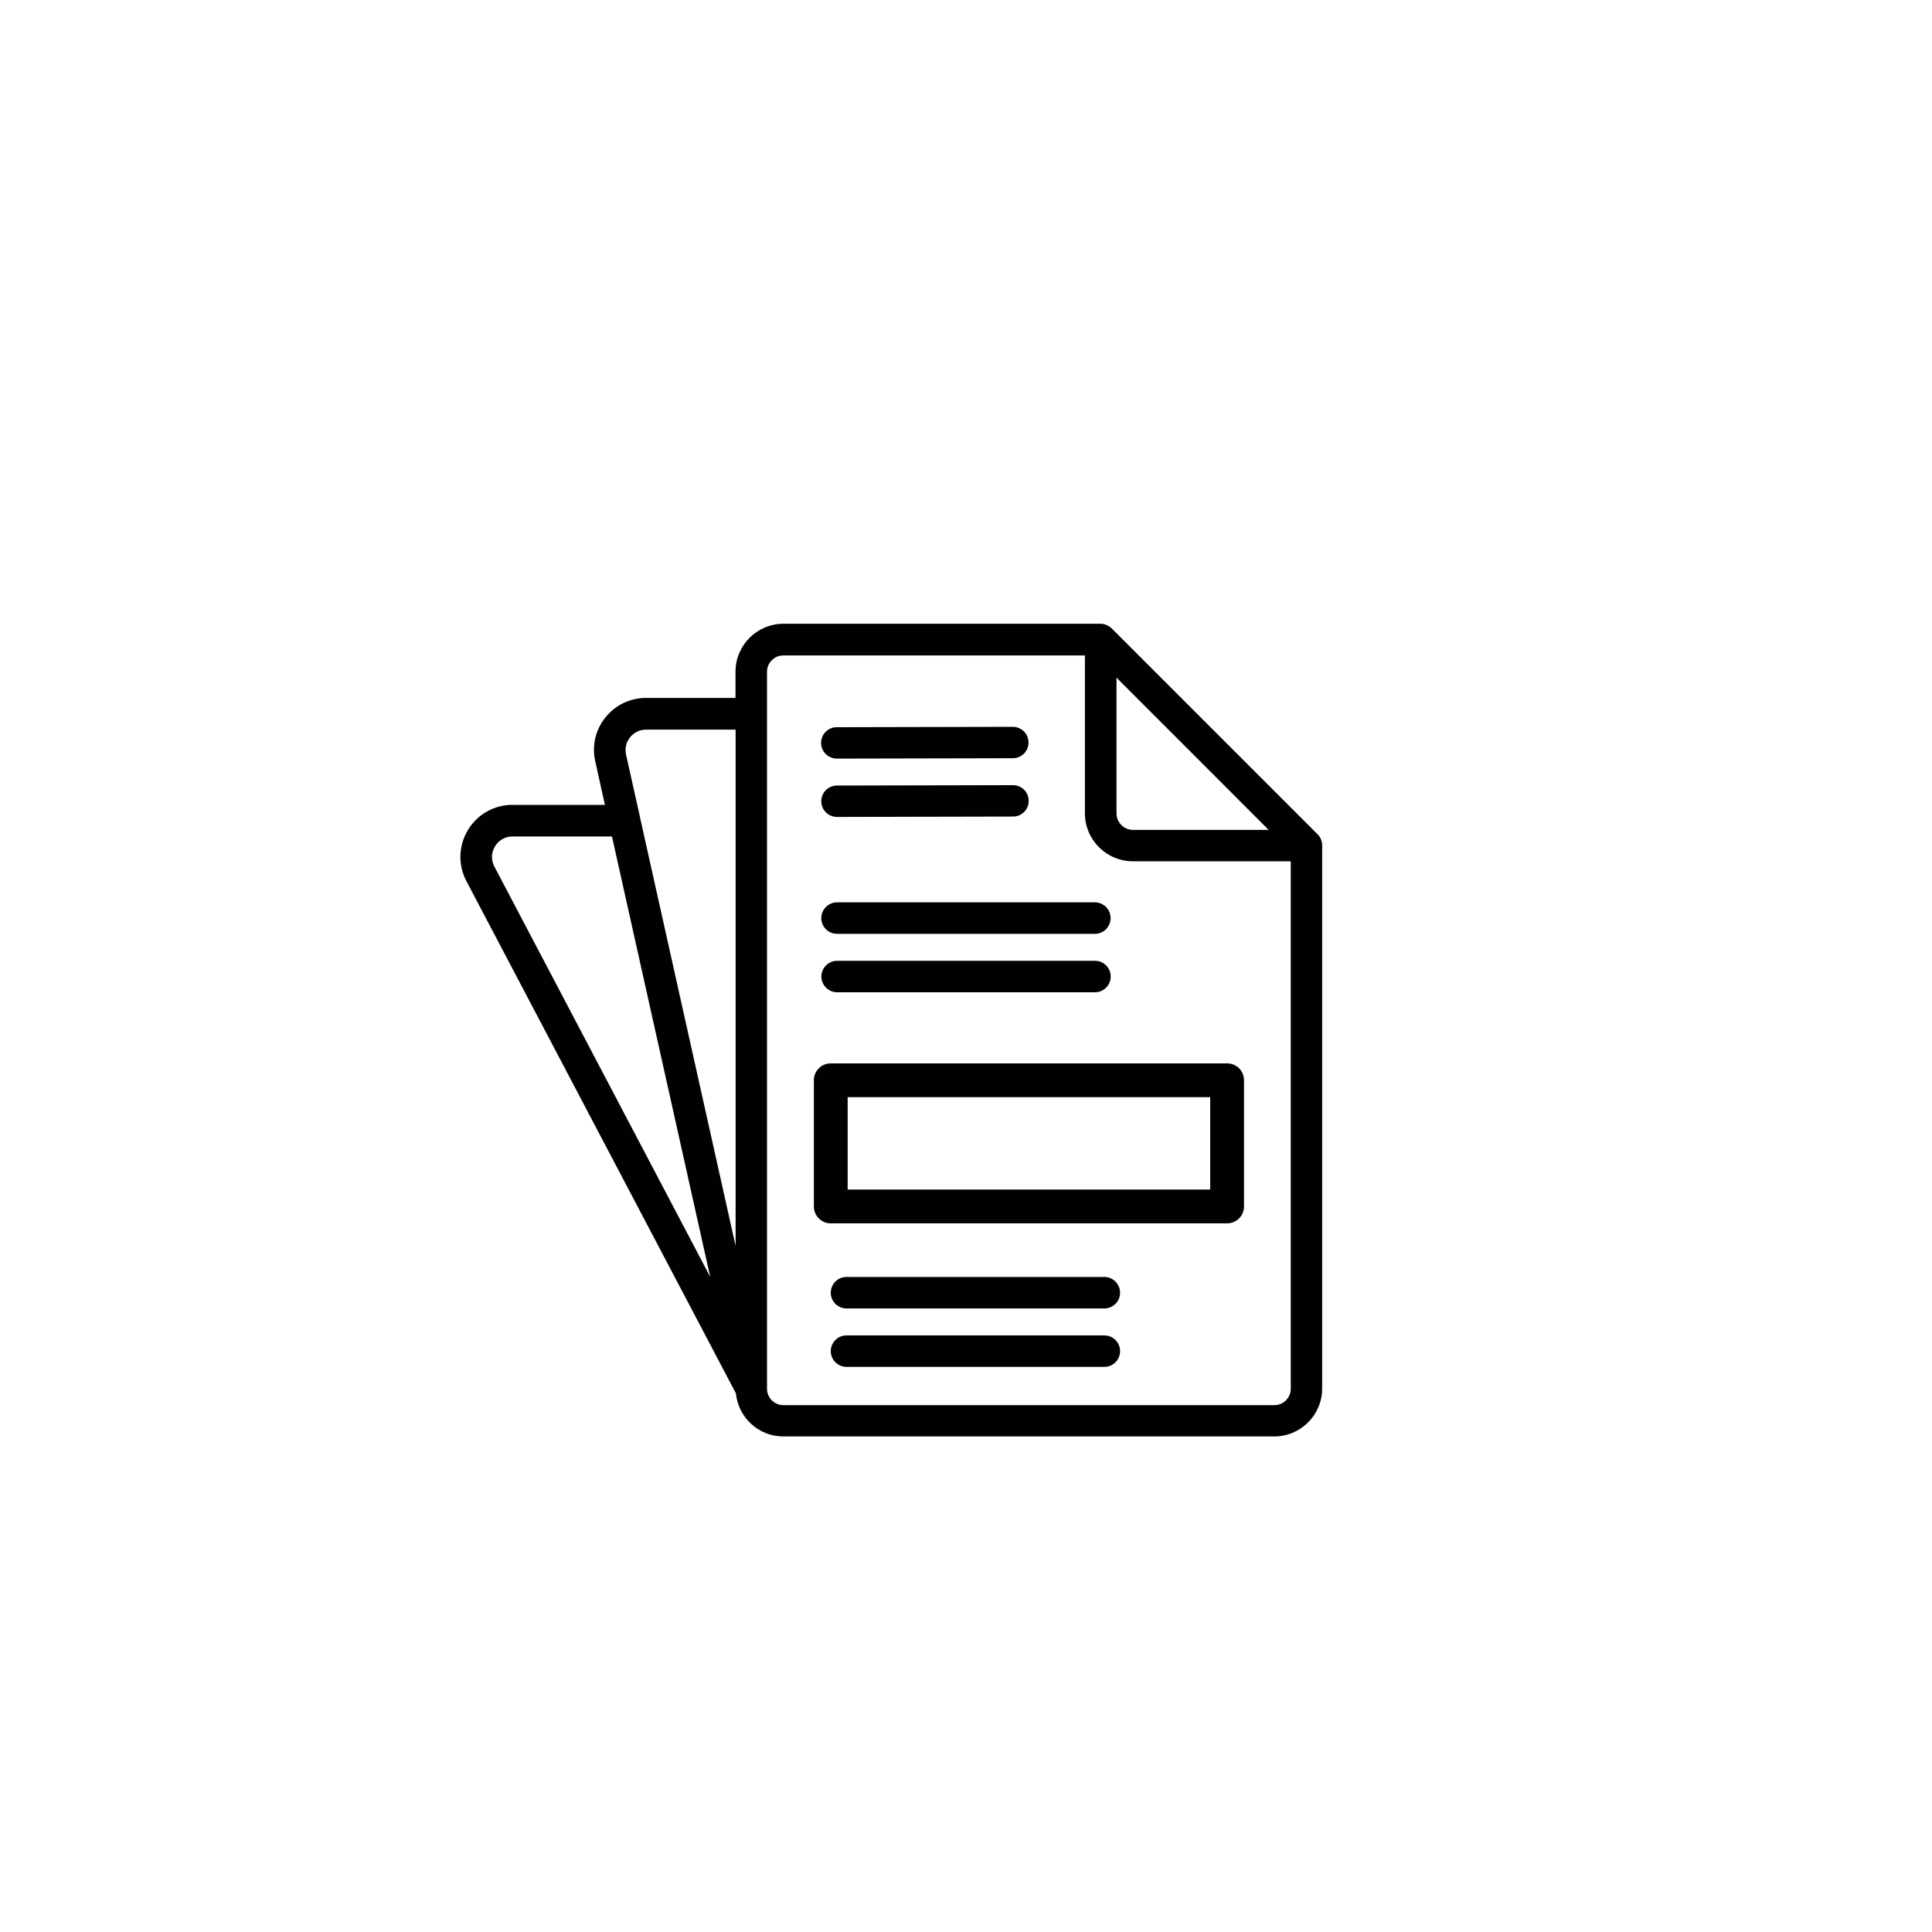
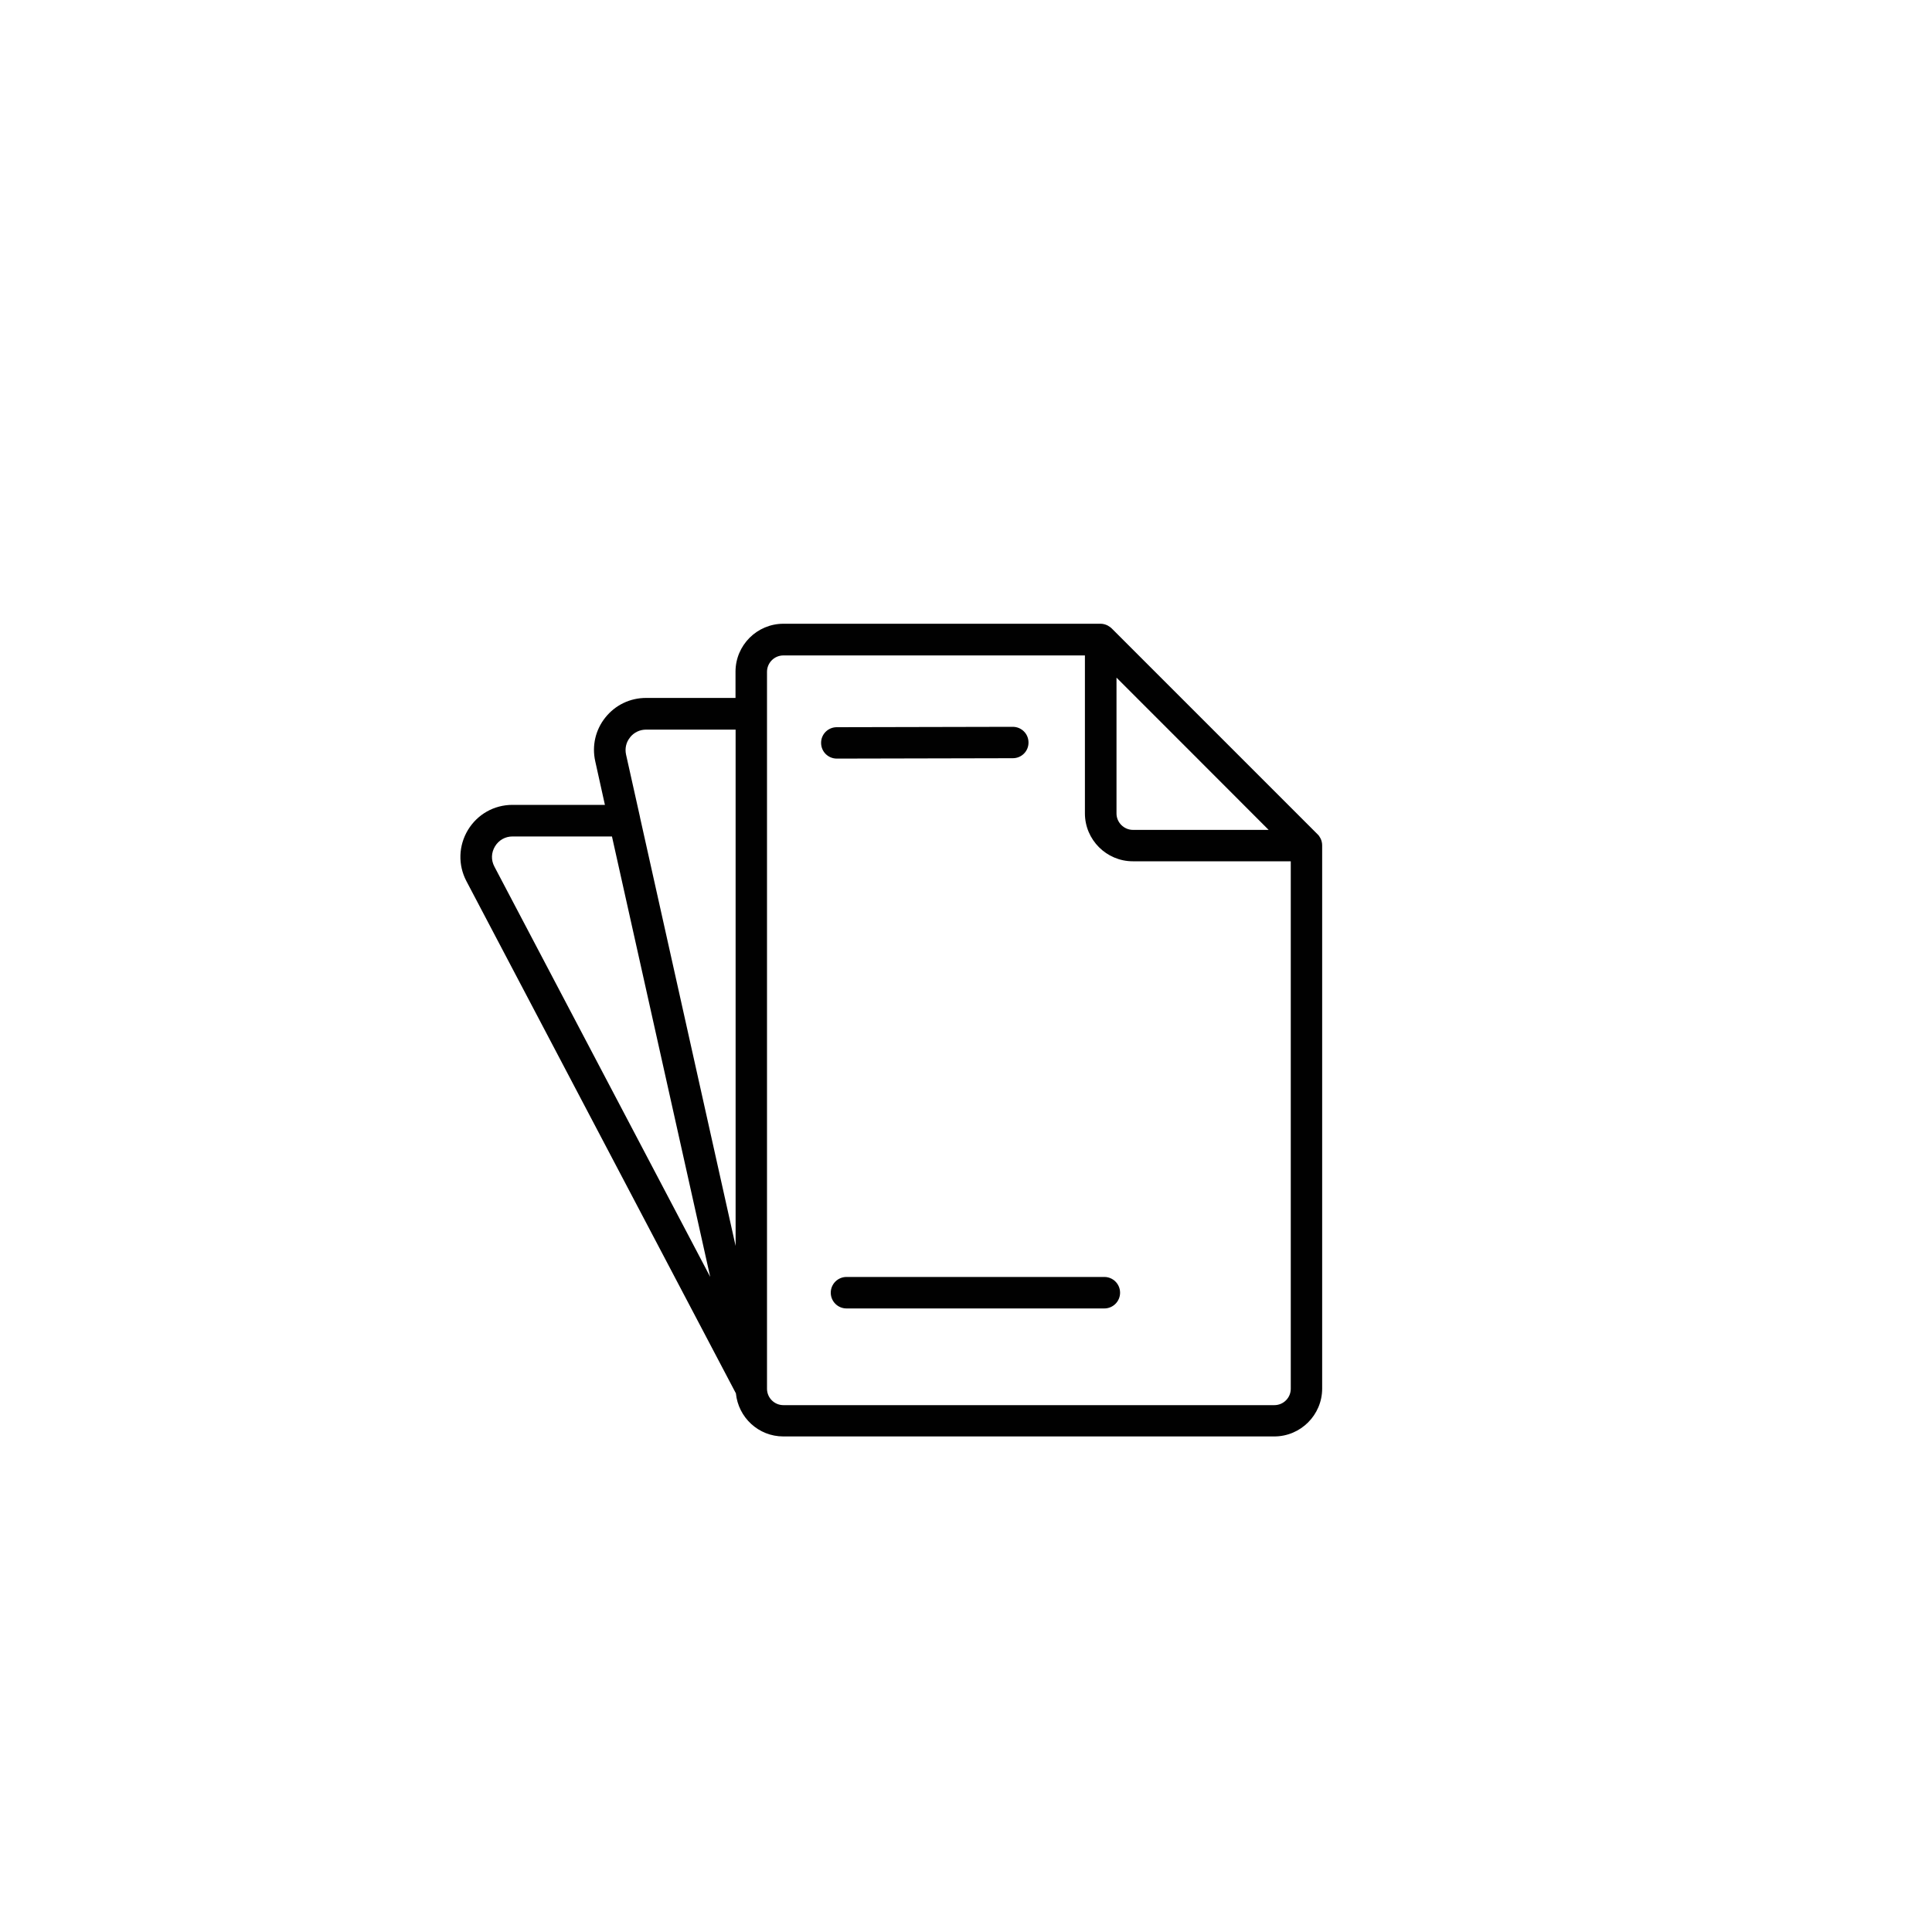
<svg xmlns="http://www.w3.org/2000/svg" id="Layer_1" data-name="Layer 1" viewBox="0 0 200 200">
  <defs>
    <style>
      .cls-1 {
        fill: #010101;
      }
    </style>
  </defs>
  <path class="cls-1" d="m136.71,86.81s-.03-.06-.05-.09c-.07-.13-.15-.25-.26-.35l-21.31-21.31c-.1-.1-.22-.19-.35-.26-.03-.02-.06-.03-.08-.05-.22-.11-.47-.18-.72-.18h-32.84c-2.73,0-4.96,2.22-4.96,4.96v2.72h-9.27c-1.64,0-3.17.73-4.2,2.02-1.03,1.28-1.41,2.94-1.05,4.54l1,4.51h-9.57c-1.9,0-3.62.97-4.61,2.6-.98,1.63-1.04,3.61-.16,5.29l27.9,53.03c.25,2.5,2.34,4.46,4.91,4.46h50.82c2.73,0,4.96-2.22,4.96-4.96v-56.23c0-.25-.06-.5-.17-.72Zm-21.13-16.66l7.88,7.88,7.87,7.88h-14.04c-.94,0-1.71-.77-1.71-1.7v-14.05Zm-50.36,6.18c.41-.51,1.01-.8,1.66-.8h9.27v53.45l-9.89-44.34s0-.04-.01-.07l-1.44-6.45c-.14-.63,0-1.29.42-1.79Zm-14.04,13.38c-.36-.68-.33-1.44.06-2.09.39-.65,1.06-1.03,1.82-1.03h10.29l10.17,45.59-22.34-42.47Zm80.74,55.75h-50.82c-.94,0-1.7-.76-1.7-1.7v-74.21c0-.94.76-1.7,1.7-1.7h31.21v16.35c0,2.73,2.23,4.96,4.96,4.96h16.35v54.6c0,.94-.76,1.7-1.7,1.7Z" />
  <path class="cls-1" d="m86.63,78.53h0l18.22-.04c.9,0,1.63-.73,1.62-1.63,0-.9-.73-1.62-1.63-1.62l-18.22.04c-.9,0-1.63.73-1.62,1.63,0,.9.73,1.62,1.63,1.62Z" />
-   <path class="cls-1" d="m104.86,81.28l-18.22.04c-.9,0-1.63.73-1.62,1.63,0,.9.73,1.62,1.63,1.62h0l18.22-.04c.9,0,1.63-.73,1.62-1.63,0-.9-.73-1.62-1.63-1.62Z" />
-   <path class="cls-1" d="m85.02,95.04c0,.9.73,1.63,1.63,1.63h26.69c.9,0,1.63-.73,1.63-1.63s-.73-1.63-1.63-1.63h-26.69c-.9,0-1.63.73-1.63,1.63Z" />
-   <path class="cls-1" d="m113.35,99.46h-26.69c-.9,0-1.63.73-1.63,1.63s.73,1.63,1.63,1.63h26.69c.9,0,1.63-.73,1.63-1.63s-.73-1.63-1.63-1.63Z" />
  <path class="cls-1" d="m114.32,132.19h-26.69c-.9,0-1.63.73-1.63,1.63s.73,1.63,1.63,1.63h26.69c.9,0,1.63-.73,1.63-1.63s-.73-1.63-1.63-1.63Z" />
-   <path class="cls-1" d="m114.32,138.24h-26.69c-.9,0-1.63.73-1.63,1.63s.73,1.63,1.63,1.63h26.69c.9,0,1.63-.73,1.63-1.63s-.73-1.63-1.63-1.63Z" />
-   <path class="cls-1" d="m127.03,110.08h-41.03c-.97,0-1.75.78-1.75,1.75v13.06c0,.97.78,1.75,1.75,1.75h41.03c.97,0,1.75-.78,1.75-1.75v-13.06c0-.97-.78-1.75-1.75-1.75Zm-1.75,13.06h-37.53v-9.56h37.53v9.56Z" />
</svg>